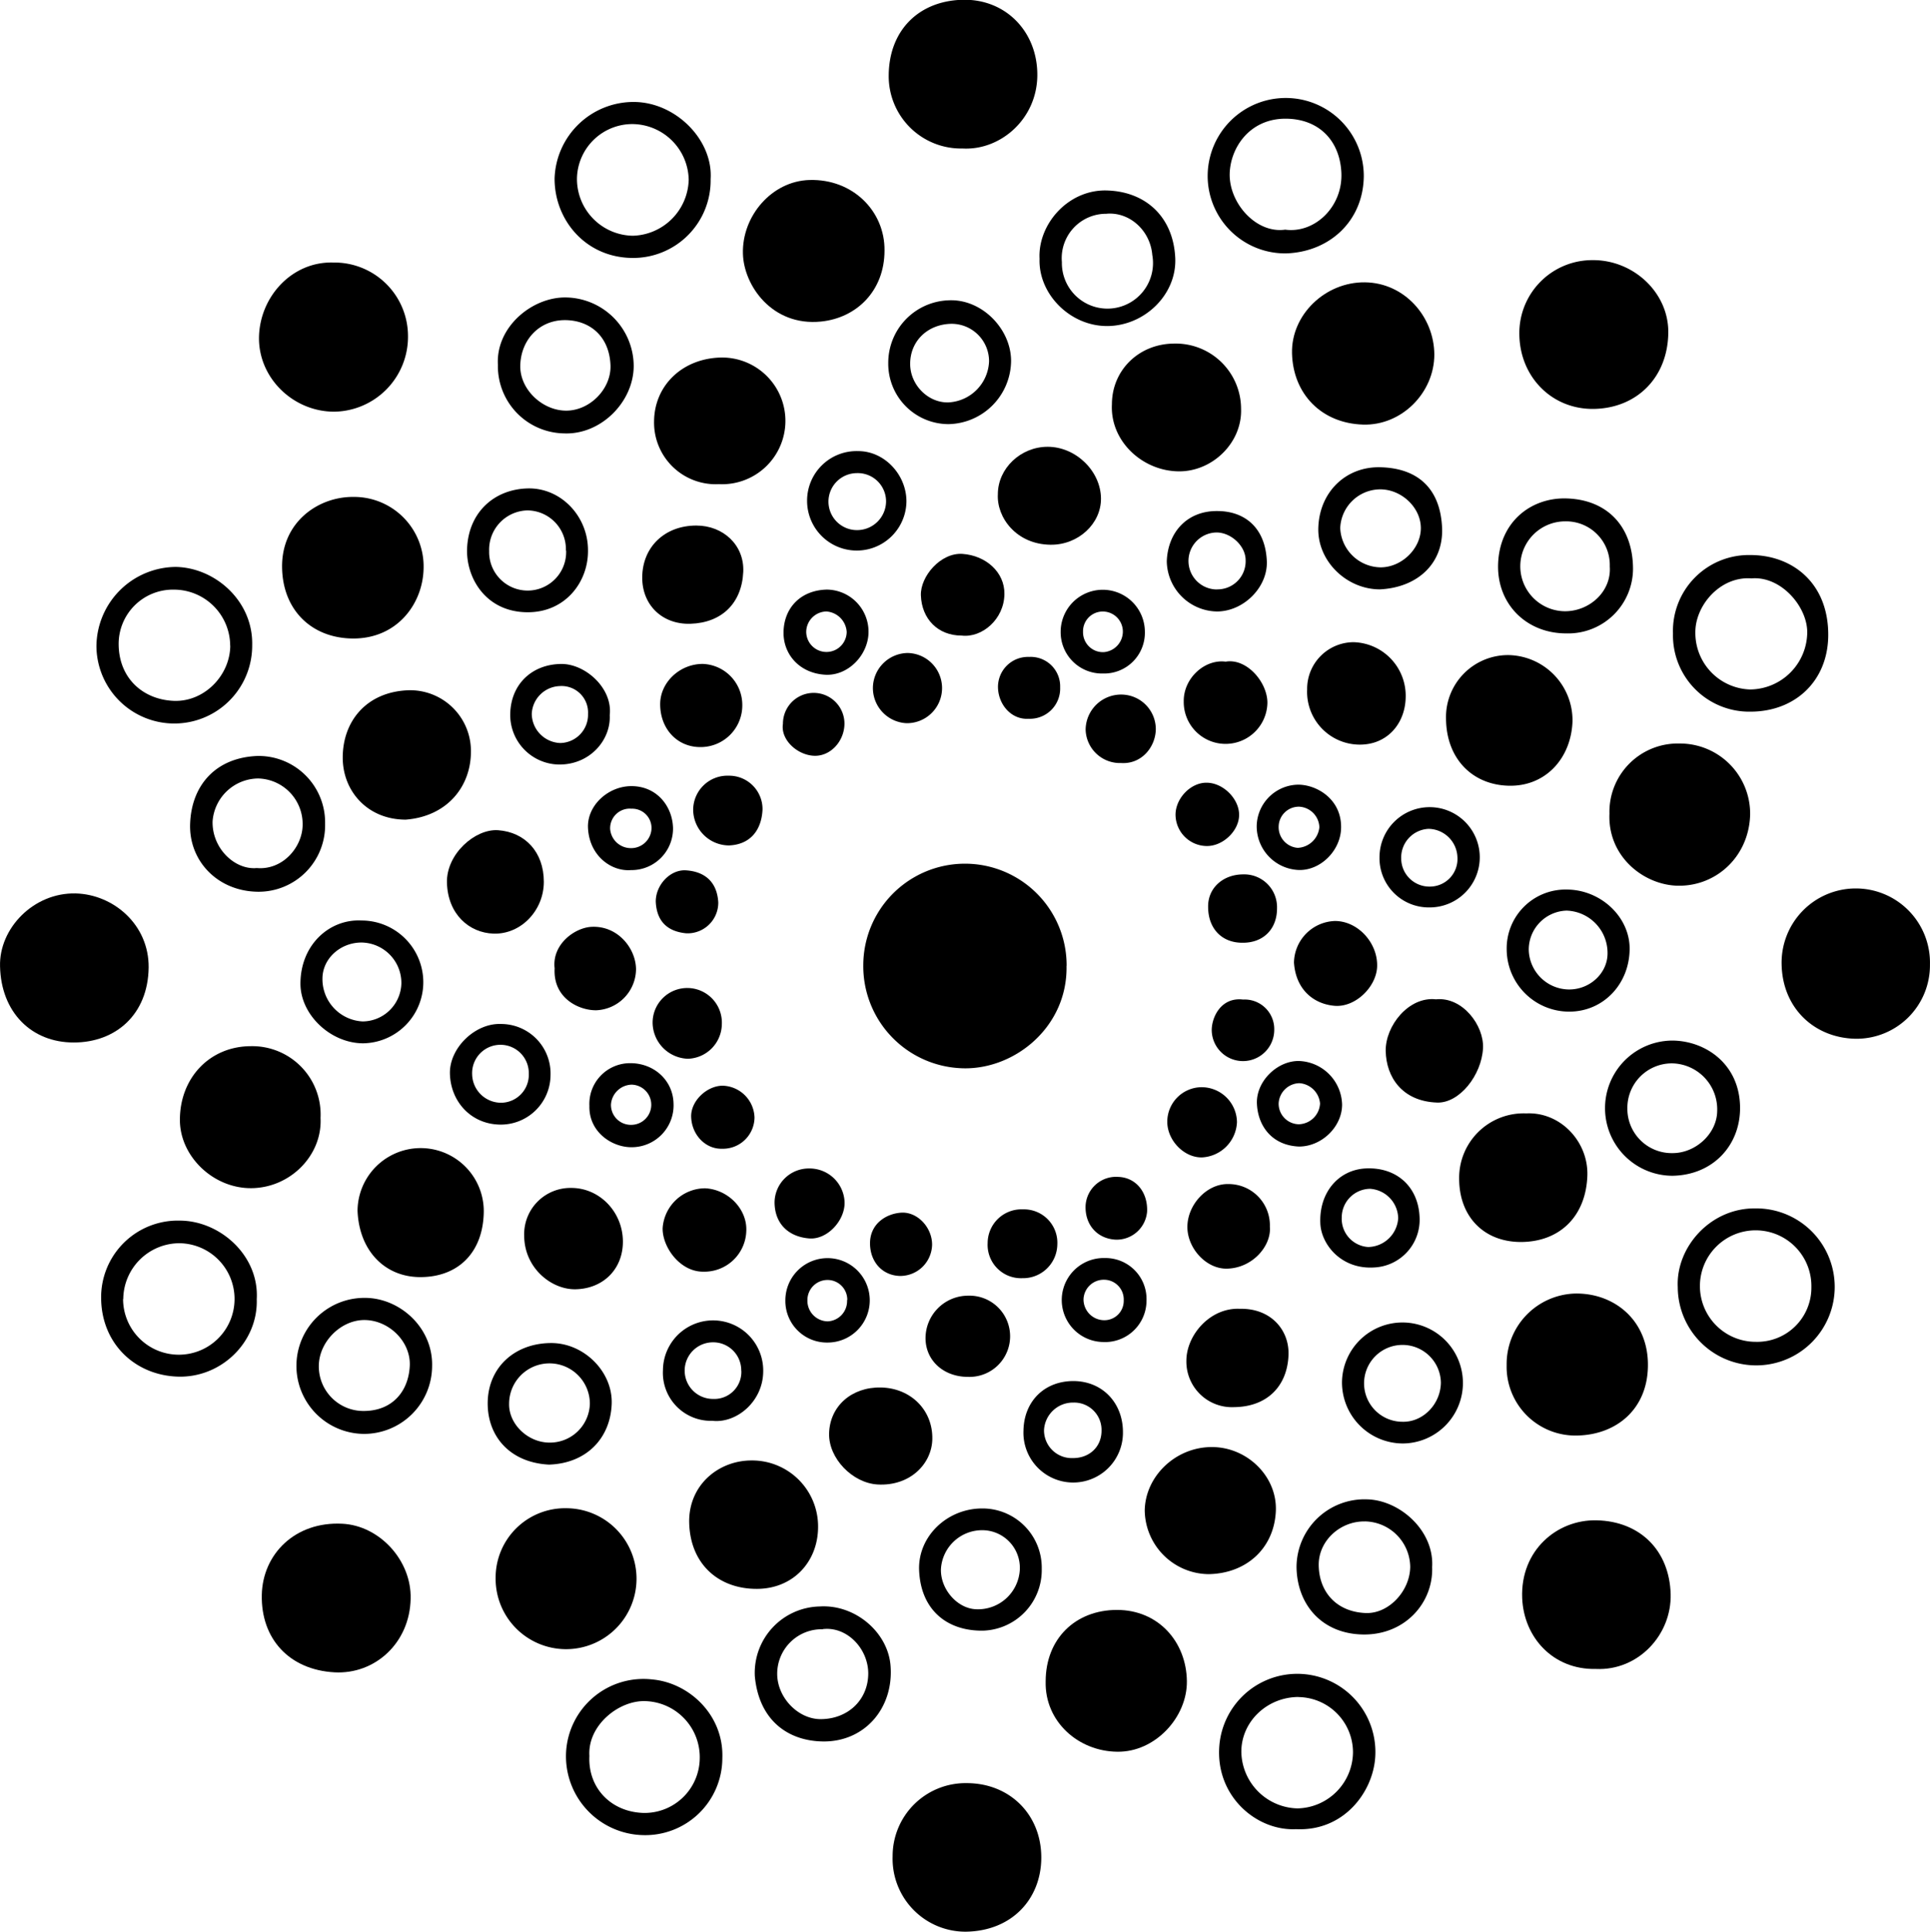
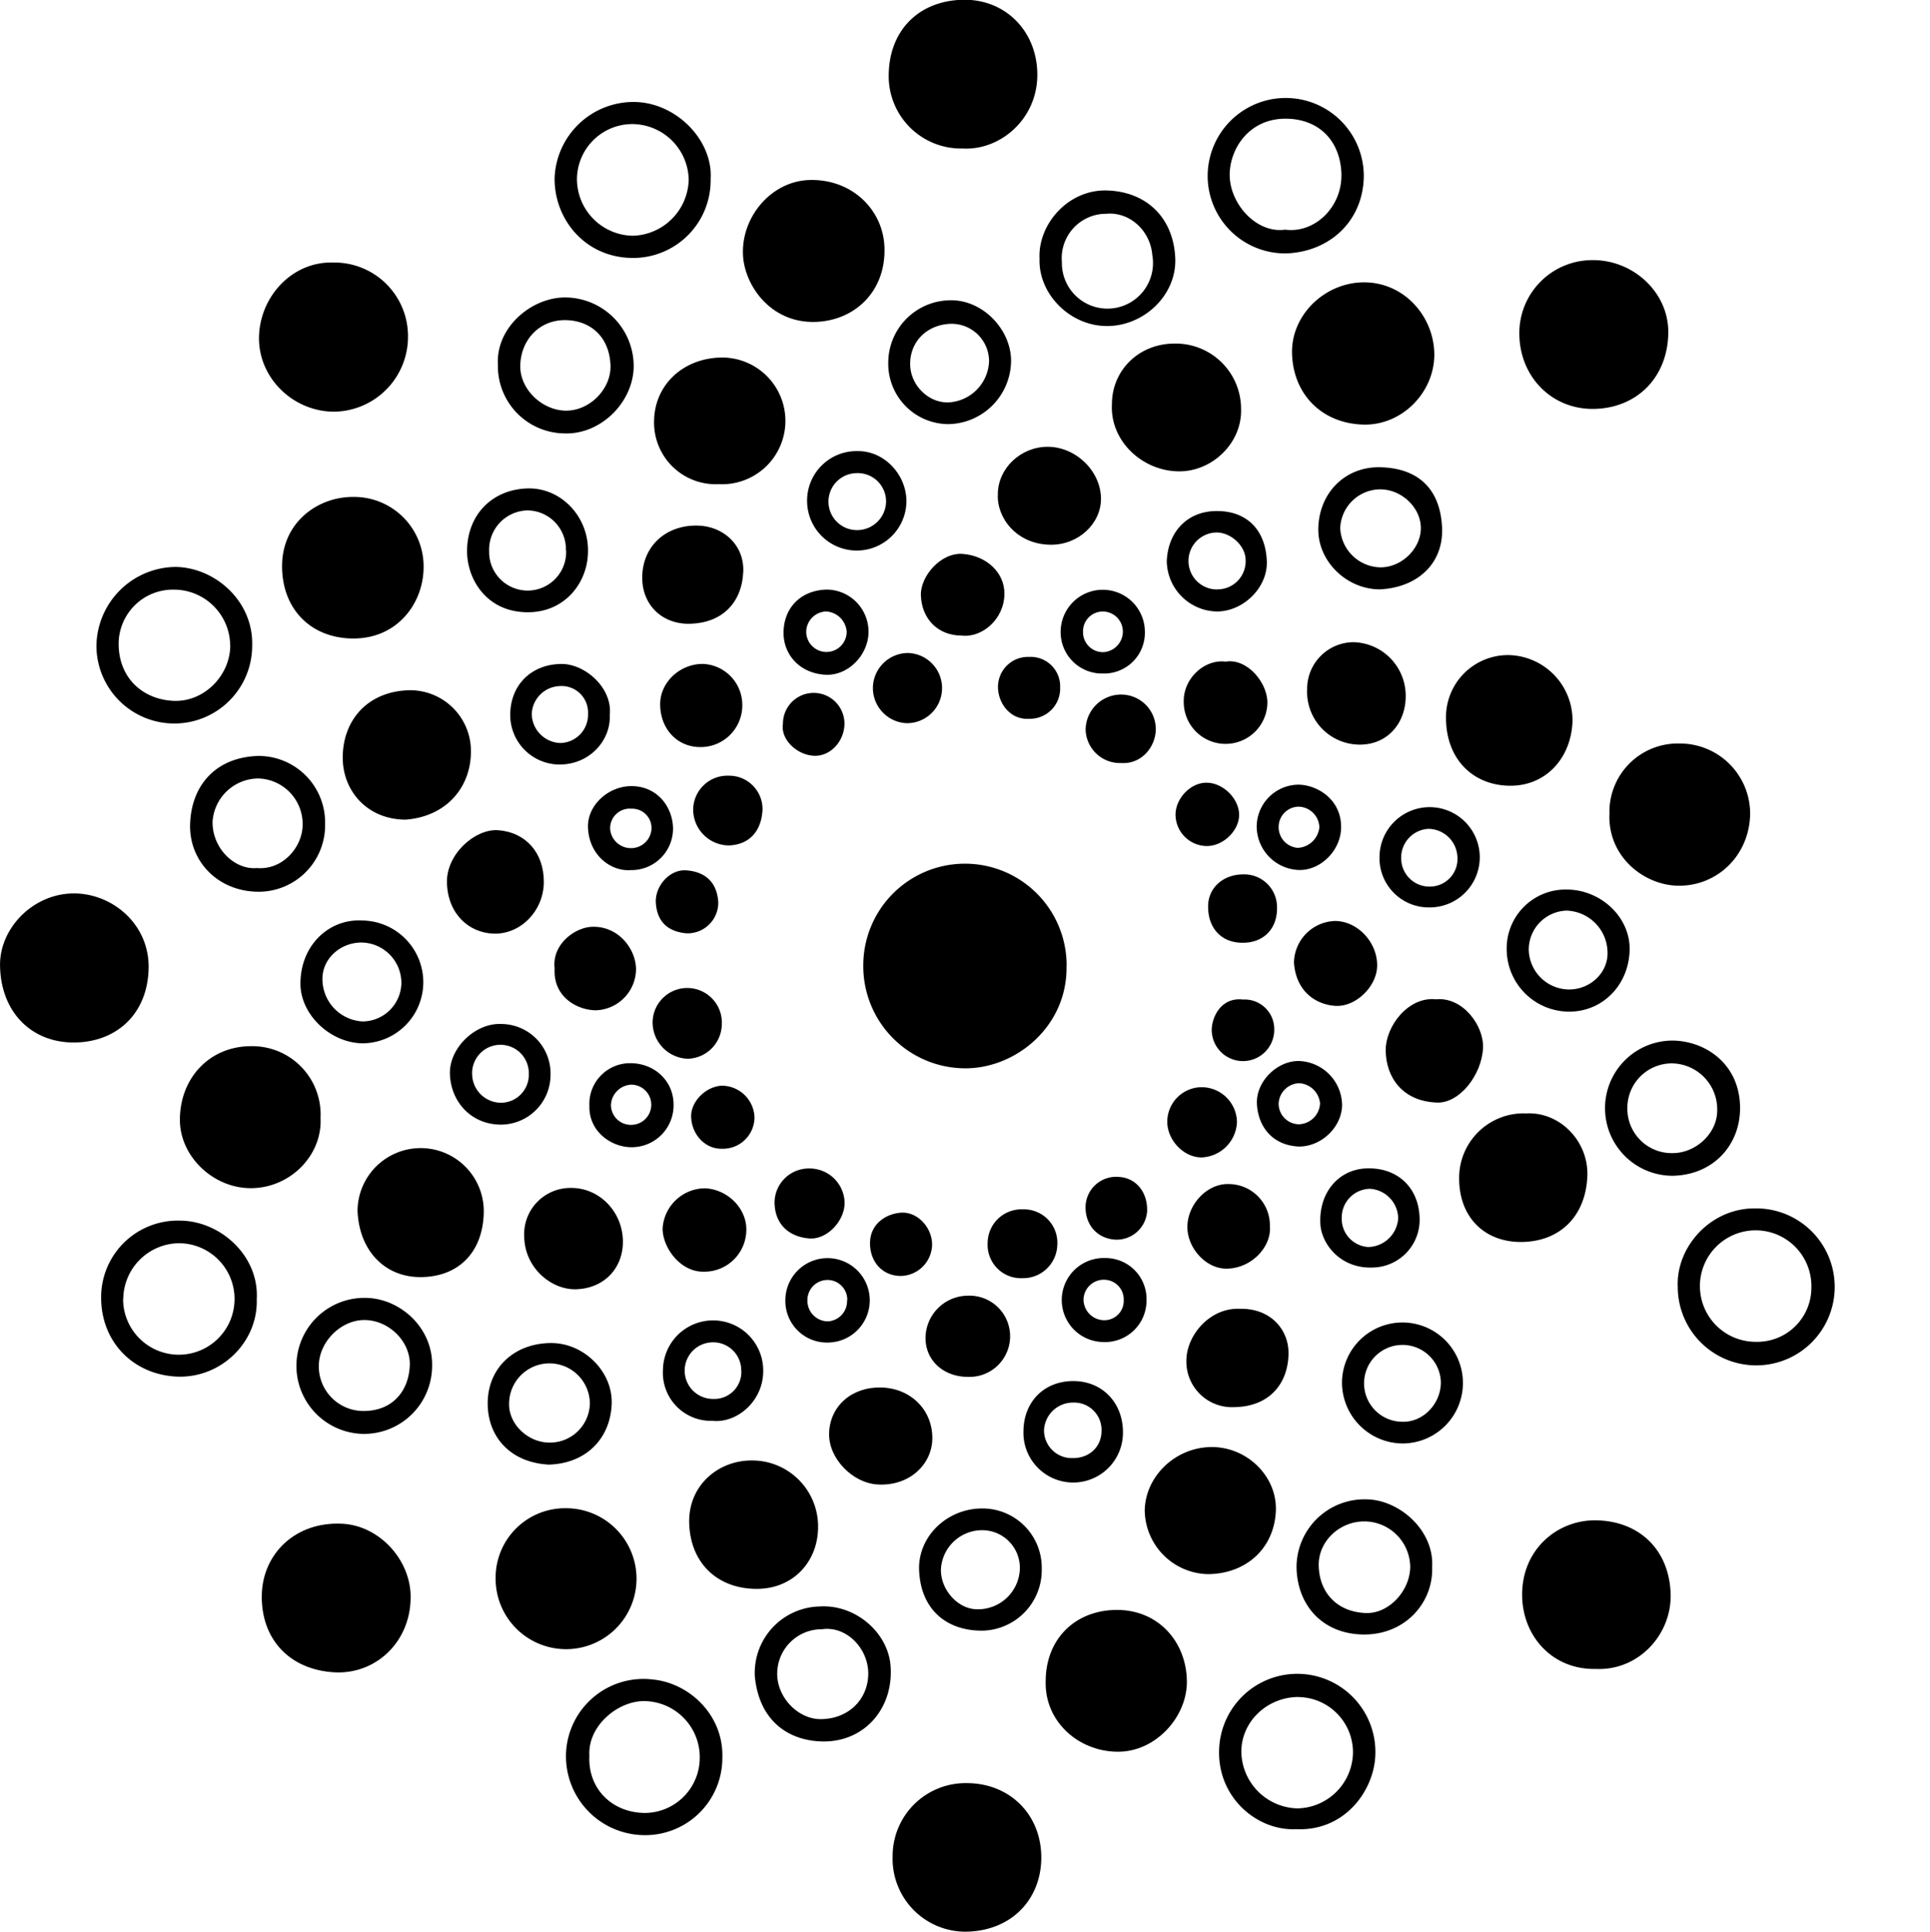
<svg xmlns="http://www.w3.org/2000/svg" id="Ebene_1" data-name="Ebene 1" viewBox="0 0 423.52 423.79">
  <path d="M437.7,286c.27,13.76-12,23.26-23.6,22.44a22.41,22.41,0,0,1-21-22.63,22.31,22.31,0,0,1,44.62.19Z" transform="translate(-203.66 -74.11)" />
  <path d="M414.88,106.69a15.87,15.87,0,0,1-16.2-16c.05-10,6.7-16.45,16.32-16.63,9.34-.18,16.36,7,16.29,16.59S423.17,107.16,414.88,106.69Z" transform="translate(-203.66 -74.11)" />
  <path d="M203.67,286.12c-.24-8.3,7.33-16.22,16.61-16,8.27.22,16.09,6.84,16,16.26-.14,10.33-7.25,16.43-16.4,16.44C210.53,302.85,203.89,296.15,203.67,286.12Z" transform="translate(-203.66 -74.11)" />
  <path d="M276.82,131.71a16.14,16.14,0,0,1,16.37,16.11A16.43,16.43,0,0,1,277,164.43c-9.09,0-16.78-7.53-16.5-16.58C260.79,139.05,267.84,131.42,276.82,131.71Z" transform="translate(-203.66 -74.11)" />
-   <path d="M627.17,285.72A16.12,16.12,0,0,1,610.81,302c-9-.19-16-6.69-16.19-16.29a16.28,16.28,0,1,1,32.55,0Z" transform="translate(-203.66 -74.11)" />
  <path d="M553.84,440.26c-9.37.2-15.79-6.92-16.15-15.52-.43-10.51,7.66-17.28,16.31-17.09,9.54.2,16,6.6,16.27,16.19C570.5,432.76,563.17,440.7,553.84,440.26Z" transform="translate(-203.66 -74.11)" />
  <path d="M553.07,131.18c9-.1,16.76,7.11,16.68,15.88-.08,9.75-6.81,16.59-16.3,16.76-9.22.16-16.23-7-16.38-16.25A16,16,0,0,1,553.07,131.18Z" transform="translate(-203.66 -74.11)" />
  <path d="M293.77,424.88c-.2,9.68-7.81,16.61-16.72,16.12-9.9-.55-16.15-7.34-15.94-17,.18-8.9,7.27-16.13,17.66-15.6C286.94,408.8,294,416.45,293.77,424.88Z" transform="translate(-203.66 -74.11)" />
  <path d="M399.54,481.37a16,16,0,0,1,16.26-16.06c9.39,0,16.36,6.85,16.36,16.31,0,9.06-6.42,16.16-16.6,16.28A16,16,0,0,1,399.54,481.37Z" transform="translate(-203.66 -74.11)" />
  <path d="M518.41,151.88c0,8.39-7.17,15.64-15.64,15.38-9.11-.28-15.35-6.69-15.59-15.61-.22-8.51,7.32-15.7,16-15.6S518.36,143.57,518.41,151.88Z" transform="translate(-203.66 -74.11)" />
-   <path d="M534.28,373.59a15.47,15.47,0,0,1,15-15.69c8.65-.16,16.16,5.93,16,15.94-.13,9.45-6.92,15.05-15.54,15.21A15.09,15.09,0,0,1,534.28,373.59Z" transform="translate(-203.66 -74.11)" />
  <path d="M397.76,129.07c0,8.84-6.12,14.78-13.9,15.58-10.78,1.11-17-7.93-17.17-14.88-.24-8.23,6.31-15.94,14.6-16.17C390.84,113.32,397.86,120.5,397.76,129.07Z" transform="translate(-203.66 -74.11)" />
  <path d="M328,405a15.46,15.46,0,1,1-15.58,15.31A15.24,15.24,0,0,1,328,405Z" transform="translate(-203.66 -74.11)" />
  <path d="M556.84,252.62a15,15,0,0,1,15.39-15.39,15.4,15.4,0,0,1,15.48,15.68c-.3,9.38-7.82,16-16.49,15.49C563.93,267.93,556.44,261.76,556.84,252.62Z" transform="translate(-203.66 -74.11)" />
  <path d="M433.12,443c0-9.38,6.54-15.68,15.64-15.69s15.24,7,15.35,15.62c.1,7.89-6.94,15.61-15.27,15.49C440.28,458.34,432.9,451.79,433.12,443Z" transform="translate(-203.66 -74.11)" />
  <path d="M281.23,183.13a15.26,15.26,0,0,1,15.38,15.78c-.19,7.75-5.88,15.39-15.61,15.28-9-.11-15.29-6.26-15.44-15.55C265.4,188.65,273.52,183.05,281.23,183.13Z" transform="translate(-203.66 -74.11)" />
  <path d="M274,319.38c.42,8.14-6.59,15.32-15.16,15.4-8.32.08-15.59-6.88-15.7-14.77-.12-9.19,6.37-16.38,15.63-16.38A15,15,0,0,1,274,319.38Z" transform="translate(-203.66 -74.11)" />
  <path d="M383.18,409.09c0,7.52-5.33,13.54-13.35,13.6-8.41.06-14.66-5.36-14.93-14.4-.24-8.32,6.4-13.8,13.73-13.77A14.47,14.47,0,0,1,383.18,409.09Z" transform="translate(-203.66 -74.11)" />
  <path d="M361.41,180.33a13.53,13.53,0,0,1-14.22-13.78c.06-7.84,6.17-13.8,14.67-14a13.9,13.9,0,1,1-.45,27.78Z" transform="translate(-203.66 -74.11)" />
  <path d="M469.62,391.58c7.79,0,14.46,6.57,14,14.25-.45,7.94-6.4,13.49-14.76,13.63a14.17,14.17,0,0,1-14-14C455,397.91,461.72,391.54,469.62,391.58Z" transform="translate(-203.66 -74.11)" />
  <path d="M292.7,253.93c-8.42,0-13.85-6.29-13.83-13.63,0-7.85,5.09-14.34,14.26-14.75A13.34,13.34,0,0,1,307,239.16C306.94,246.65,301.83,253.21,292.7,253.93Z" transform="translate(-203.66 -74.11)" />
  <path d="M538.59,318.38c7.51-.37,13.67,6.23,13.4,13.69-.32,8.83-6,14.48-14.56,14.52-8.15,0-13.49-5.55-13.57-13.71A14.15,14.15,0,0,1,538.59,318.38Z" transform="translate(-203.66 -74.11)" />
  <path d="M447.66,162.81c0-7.5,5.93-13.28,13.64-13.32A14.34,14.34,0,0,1,476,163.86c.23,7.4-6.3,13.73-13.68,13.66C454.31,177.44,447.24,170.86,447.66,162.81Z" transform="translate(-203.66 -74.11)" />
  <path d="M548.73,232.39c-.3,8.11-5.94,14.3-14,14.1s-13.64-6-13.75-14.57a13.61,13.61,0,0,1,13.78-14.09A14.32,14.32,0,0,1,548.73,232.39Z" transform="translate(-203.66 -74.11)" />
  <path d="M282.12,339.74a13.85,13.85,0,1,1,27.7.2c-.12,9.06-5.73,14.39-14,14.35C288.12,354.26,282.47,348.52,282.12,339.74Z" transform="translate(-203.66 -74.11)" />
  <path d="M260,359.13c.3,9.38-7.72,17.21-17.15,17s-16.95-7.15-17-17.29a16.83,16.83,0,0,1,17.25-16.94C251.92,341.91,260.55,349.55,260,359.13Zm-29.33,0a12.23,12.23,0,1,0,12.41-12.27A12.36,12.36,0,0,0,230.71,359.1Z" transform="translate(-203.66 -74.11)" />
  <path d="M571.83,356.49c-.43-8.78,7.19-17.37,17-17.27a17.22,17.22,0,1,1-17,17.27Zm17.14,12a11.88,11.88,0,0,0,12.18-12,12.23,12.23,0,1,0-12.18,12Z" transform="translate(-203.66 -74.11)" />
  <path d="M362.17,459.81a16.92,16.92,0,0,1-17.58,16.9,17.31,17.31,0,0,1-16.71-18.15,17,17,0,0,1,18.89-16C354.83,443.27,362.51,450.32,362.17,459.81ZM333,459.35c-.35,7,4.75,12.32,11.93,12.5A12.11,12.11,0,0,0,357.21,460a12.31,12.31,0,0,0-11.91-12.68C339.45,447.1,332.56,452.66,333,459.35Z" transform="translate(-203.66 -74.11)" />
  <path d="M359.6,113.41a17,17,0,0,1-17.17,17.29c-10.3-.08-17.11-8.37-17.07-17.46a17.34,17.34,0,0,1,17.49-16.76C352,96.57,360.16,104.85,359.6,113.41Zm-17.25-12.08a12.16,12.16,0,0,0-12.08,12,12.46,12.46,0,0,0,12.25,12.5,12.62,12.62,0,0,0,12.27-12.27A12.45,12.45,0,0,0,342.35,101.33Z" transform="translate(-203.66 -74.11)" />
-   <path d="M570.78,213.09a16.66,16.66,0,0,1,17-17.21c9.22,0,17.15,6.16,17.07,17.64-.07,10-7.27,16.69-17,16.72A16.75,16.75,0,0,1,570.78,213.09ZM588,201c-6.89-.51-12.4,6-12.31,11.94a12.4,12.4,0,0,0,12,12.43,12.64,12.64,0,0,0,12.55-12.48C600.3,207.26,594.53,200.45,588,201Z" transform="translate(-203.66 -74.11)" />
  <path d="M259,215.62a17.09,17.09,0,0,1-34.18.26,17.55,17.55,0,0,1,17.41-17.39C250.82,198.63,259.21,205.92,259,215.62Zm-4.83.17a12.35,12.35,0,0,0-12.34-12.32,11.91,11.91,0,0,0-12.13,12.14c.12,7.43,5.46,12,12.1,12.26S254.11,222.36,254.19,215.79Z" transform="translate(-203.66 -74.11)" />
  <path d="M488.06,475.41c-8.68.43-17.76-7.28-16.82-18.38a17.15,17.15,0,0,1,34.2,2.6C504.93,467.3,498.53,475.91,488.06,475.41Zm.59-29c-6.9,0-12.58,5.36-12.59,12a12.62,12.62,0,0,0,12.33,12.44,12.43,12.43,0,0,0,12.17-12.25A12.13,12.13,0,0,0,488.65,446.43Z" transform="translate(-203.66 -74.11)" />
  <path d="M468.67,112.67a17.13,17.13,0,1,1,34.26.13c-.13,9.82-7.52,16.57-17,16.9A17,17,0,0,1,468.67,112.67Zm17,11.82c6.46.89,12.7-5,12.34-12.53-.34-6.93-4.84-11.74-12.13-11.81-8-.07-12.29,6.42-12.38,12.2C473.44,118.78,479.37,125.41,485.71,124.49Z" transform="translate(-203.66 -74.11)" />
-   <path d="M547.34,213.07c-8.67,0-15.12-6.36-14.94-15,.21-9.45,7.21-14.8,14.93-14.61,9,.22,14.59,6.14,14.68,15.27A14.23,14.23,0,0,1,547.34,213.07Zm9.57-14.69a9.58,9.58,0,0,0-9.73-9.89,9.86,9.86,0,1,0-.09,19.72C552.5,208.21,557.31,203.85,556.91,198.38Z" transform="translate(-203.66 -74.11)" />
  <path d="M312.92,154.13c-.47-8.33,7.58-14.92,15-14.76a15.1,15.1,0,0,1,14.8,15c0,7.94-7.24,15.19-15.34,14.82A14.76,14.76,0,0,1,312.92,154.13Zm24.71.14c-.25-6.4-4.52-9.91-10-9.93-5.87,0-9.78,4.63-9.8,10.15,0,5.21,5,9.78,10.19,9.71S337.8,159.35,337.63,154.27Z" transform="translate(-203.66 -74.11)" />
  <path d="M275,254.81a14.6,14.6,0,0,1-14.74,14.94c-8.88-.1-15.16-6.79-14.88-14.88.29-8.56,5.7-14.59,14.84-14.91A14.59,14.59,0,0,1,275,254.81ZM260,264.55c5.72.5,10.07-4.62,10.07-9.54a10,10,0,0,0-9.76-10.11,10.13,10.13,0,0,0-10,9.4C250.17,260.28,255.24,265,260,264.55Z" transform="translate(-203.66 -74.11)" />
  <path d="M570.65,332.06a14.83,14.83,0,1,1,.1-29.66c7.13.1,14.59,5.07,14.75,14.52C585.64,325.27,579.63,331.92,570.65,332.06Zm-9.88-14.79a9.73,9.73,0,0,0,9.92,9.82c5.12,0,9.74-4.33,9.79-9.22a10.09,10.09,0,0,0-9.83-10.47A9.77,9.77,0,0,0,560.77,317.27Z" transform="translate(-203.66 -74.11)" />
  <path d="M298.48,373.9a14.94,14.94,0,0,1-15,14.79,14.92,14.92,0,0,1,.3-29.84C291.4,358.87,298.73,365.4,298.48,373.9Zm-24.86-.15a9.79,9.79,0,0,0,10.06,9.91c6-.09,9.6-4.19,9.9-9.86.27-5.37-4.62-10.11-10-10.09C278.41,363.73,273.67,368.52,273.62,373.75Z" transform="translate(-203.66 -74.11)" />
  <path d="M431.78,130.89c-.4-7.37,6-15,14.39-15,8.8.08,15,5.75,15.39,14.9.31,8-6.78,14.81-14.91,14.85S431.51,138.65,431.78,130.89Zm14.7-9.88a9.74,9.74,0,0,0-9.8,10.6,10,10,0,1,0,19.84-1.56C456.07,124.66,451.53,120.57,446.48,121Z" transform="translate(-203.66 -74.11)" />
  <path d="M383.59,426.55c7.76-.47,15,5.72,15.5,13.11.67,9.11-5.56,16.47-14.56,16.51-7.81,0-14.31-4.52-15.23-14.31A14.57,14.57,0,0,1,383.59,426.55Zm.62,5a9.77,9.77,0,0,0-10,9.88c.06,5.15,4.58,9.83,9.51,9.84,6,0,10.49-4.23,10.47-10.09C394.14,435.72,389.46,430.89,384.21,431.52Z" transform="translate(-203.66 -74.11)" />
  <path d="M490.5,225.37A10.23,10.23,0,0,1,500.7,215a11.76,11.76,0,0,1,11.42,12.21c-.15,5.75-4.15,10.4-10.31,10.26A11.57,11.57,0,0,1,490.5,225.37Z" transform="translate(-203.66 -74.11)" />
  <path d="M323,267.58c0,6.25-5,11.53-11,11.36-5.4-.16-10.08-4.28-10.26-11.17-.17-6.29,6.19-11.88,11.23-11.52C318.85,256.67,323,261,323,267.58Z" transform="translate(-203.66 -74.11)" />
  <path d="M517.93,417.9c.29,7.77-5.9,14.93-15.14,14.8-9.05-.13-14.53-6.56-14.62-14.85a14.92,14.92,0,0,1,15.46-14.8C510.77,403.2,518.41,409.87,517.93,417.9Zm-14.75-10c-5.41-.11-10.25,4.26-10.14,9.68.11,5.77,3.86,10.14,10.28,10.41,5.06.22,9.74-4.81,9.8-10.13A10.11,10.11,0,0,0,503.18,407.89Z" transform="translate(-203.66 -74.11)" />
  <path d="M397,378.51c6.57.15,11.4,5,11.25,11.37-.13,5.4-4.9,10.31-12,9.91-5.5-.31-10.79-5.72-10.65-11.2C385.74,382.62,390.54,378.37,397,378.51Z" transform="translate(-203.66 -74.11)" />
  <path d="M518.76,293.35c5.85-.6,10.6,5.77,10.33,10.75-.31,5.9-5.18,12.07-10.07,11.9-7.73-.27-11.18-5.66-11.28-11.32C507.65,299.19,512.77,292.68,518.76,293.35Z" transform="translate(-203.66 -74.11)" />
  <path d="M475.76,361.25c6.75-.15,10.86,4.64,10.65,10.15-.26,6.81-4.68,11.35-11.94,11.42A10,10,0,0,1,464,372.65C464,367,469.23,360.93,475.76,361.25Z" transform="translate(-203.66 -74.11)" />
  <path d="M340.35,346.51c0,6.05-4.33,10.3-10.32,10.45-5.3.14-11.3-4.61-11.34-11.72A10.15,10.15,0,0,1,329,334.73C335.23,334.71,340.34,340,340.35,346.51Z" transform="translate(-203.66 -74.11)" />
  <path d="M422.63,182.53c0-5.65,5-10.4,10.93-10.4,6.16,0,11.63,5.3,11.7,11.31.06,5.52-4.95,10.26-11.09,10.18C426.7,193.53,422.34,187.66,422.63,182.53Z" transform="translate(-203.66 -74.11)" />
  <path d="M356.46,189.41c5.94,0,10.57,4.33,10.3,10.17-.32,6.87-4.71,11.17-11.61,11.38-6.17.18-10.61-4.13-10.56-10.22C344.65,194.1,349.53,189.41,356.46,189.41Z" transform="translate(-203.66 -74.11)" />
  <path d="M506.47,203.41c-7.34,0-13.73-6.22-13.52-13.47.22-7.84,6-13.5,13.6-13.32,8.48.2,13.2,4.9,13.56,13.29C520.44,197.65,514.81,203,506.47,203.41Zm.14-4.83c4.66,0,8.87-4.13,8.84-8.65s-4.29-8.51-9-8.46a8.83,8.83,0,0,0-8.69,8.49A9,9,0,0,0,506.61,198.58Z" transform="translate(-203.66 -74.11)" />
  <path d="M282.94,276.06a13.56,13.56,0,0,1,13.61,13.43A13.41,13.41,0,0,1,283.37,303c-7.16,0-13.81-6.27-13.78-13.14C269.63,281.26,276.07,275.71,282.94,276.06Zm.05,4.83c-4.64,0-8.52,3.51-8.57,7.84a9.29,9.29,0,0,0,8.83,9.47,8.57,8.57,0,0,0,8.49-8.37A8.88,8.88,0,0,0,283,280.89Z" transform="translate(-203.66 -74.11)" />
  <path d="M398.58,153.76A13.72,13.72,0,0,1,411.74,140c7.3-.41,13.79,6.24,13.79,13.29a14,14,0,0,1-13.67,13.87A13.25,13.25,0,0,1,398.58,153.76Zm13.89-8.61c-5.26.07-9.11,3.81-9.08,8.82,0,4.62,4,8.58,8.44,8.42a9.39,9.39,0,0,0,8.87-9A8.22,8.22,0,0,0,412.47,145.15Z" transform="translate(-203.66 -74.11)" />
  <path d="M332.69,194.93c.05,6.84-4.94,13.52-13.23,13.5-9.16,0-13.56-7.52-13.3-14,.32-7.95,6-13.06,13.49-13.17C326.86,181.2,332.74,187.45,332.69,194.93Zm-4.85-.06a8.51,8.51,0,0,0-8.49-8.78A8.61,8.61,0,0,0,311,195a8.45,8.45,0,1,0,16.89-.12Z" transform="translate(-203.66 -74.11)" />
  <path d="M419.18,405.05a13,13,0,0,1,13.08,13.23,13.3,13.3,0,0,1-13,13.58c-8,.05-13.58-4.74-13.91-13.3C405.09,411.13,411.54,405.05,419.18,405.05Zm8.27,13.38a8.26,8.26,0,0,0-8.11-8.61,9.06,9.06,0,0,0-9.2,8.52c-.14,4.43,3.61,8.7,7.75,8.82A9.18,9.18,0,0,0,427.45,418.43Z" transform="translate(-203.66 -74.11)" />
  <path d="M498.15,377.16a13.27,13.27,0,1,1,13.33,13.63A13.39,13.39,0,0,1,498.15,377.16Zm21.7.23a8.43,8.43,0,1,0-8.41,8.64C515.93,386.14,519.82,382.15,519.85,377.39Z" transform="translate(-203.66 -74.11)" />
  <path d="M547.43,269.27c7.48,0,13.89,6,13.84,13.05-.07,7.76-5.84,13.74-13.26,13.73a13.72,13.72,0,0,1-13.72-13.62A12.91,12.91,0,0,1,547.43,269.27Zm.56,21.92c4.63,0,8.48-3.65,8.43-8a9.29,9.29,0,0,0-9-9.3,8.57,8.57,0,0,0-8.29,8.52A8.91,8.91,0,0,0,548,291.19Z" transform="translate(-203.66 -74.11)" />
  <path d="M324.13,395.43c-8.6-.44-13.5-6.23-13.45-13.53.06-7.79,5.91-13.09,13.87-13.14,7.21-.05,13.62,6.27,13.34,13.39C337.6,389.6,332.41,395.16,324.13,395.43Zm.09-4.83a8.76,8.76,0,0,0,8.88-8.52,8.86,8.86,0,0,0-17.72,0C315.28,386.52,319.47,390.58,324.22,390.6Z" transform="translate(-203.66 -74.11)" />
  <path d="M487.61,285.28a9.29,9.29,0,0,1,8.93-9.11c5-.05,9.44,4.7,9.32,9.91-.1,4.48-4.75,9.09-9.36,8.69S488,291.18,487.61,285.28Z" transform="translate(-203.66 -74.11)" />
  <path d="M357.94,219.77a9,9,0,0,1,8.61,9,9.14,9.14,0,0,1-9.22,9.24c-5.12,0-8.85-4.07-8.8-9.51C348.58,223.75,352.9,219.72,357.94,219.77Z" transform="translate(-203.66 -74.11)" />
  <path d="M414.69,213.55c-5.23,0-8.76-3.66-8.95-8.81-.15-4.17,4.34-9.44,9.14-9.11,5.11.36,9.26,4,9.19,8.81C424,210,419.14,214.08,414.69,213.55Z" transform="translate(-203.66 -74.11)" />
  <path d="M367.43,344.1a9.21,9.21,0,0,1-9.53,9c-5,0-8.9-5.35-8.83-9.55a9.38,9.38,0,0,1,9.32-8.74C363.43,335.05,367.61,339.35,367.43,344.1Z" transform="translate(-203.66 -74.11)" />
  <path d="M416.07,376.18c-5.32,0-9.25-3.54-9.31-8.4a9.34,9.34,0,0,1,9.35-9.41,8.91,8.91,0,1,1,0,17.81Z" transform="translate(-203.66 -74.11)" />
  <path d="M337.46,231c.28,5.42-4.32,10.91-11.17,10.84a10.87,10.87,0,0,1-10.66-11.16c.14-6.37,4.64-10.75,11-10.9C332,219.61,338.15,225.07,337.46,231Zm-4.76-.26a5.81,5.81,0,0,0-6.2-6.11,6.37,6.37,0,0,0-6.15,6.13,6.5,6.5,0,0,0,6.24,6.36A6.21,6.21,0,0,0,332.7,230.7Z" transform="translate(-203.66 -74.11)" />
  <path d="M482.32,343.25c.35,4.2-3.81,9.08-9.43,9.19-4.55.08-8.67-4.47-8.67-9.14,0-4.88,4.25-9.53,9-9.42A9.06,9.06,0,0,1,482.32,343.25Z" transform="translate(-203.66 -74.11)" />
  <path d="M325.37,286.56c-.62-5.26,4.4-8.93,8.1-9.11,5.78-.29,9.72,4.74,9.76,9.3a9.1,9.1,0,0,1-8.74,9C330.56,295.78,325,293,325.37,286.56Z" transform="translate(-203.66 -74.11)" />
  <path d="M472.62,219.27c4.63-.79,9.15,4.51,9.16,9a9.18,9.18,0,0,1-18.36-.28C463.35,222.92,468,218.68,472.62,219.27Z" transform="translate(-203.66 -74.11)" />
  <path d="M324.47,310a10.92,10.92,0,0,1-11.28,10.83c-6.16-.18-10.63-5-10.8-11.15-.15-5.63,5.52-11.13,11.17-10.92A10.87,10.87,0,0,1,324.47,310Zm-4.77-.3a6.22,6.22,0,1,0-12.43.16,6.36,6.36,0,0,0,6.35,6.18A6.13,6.13,0,0,0,319.7,309.68Z" transform="translate(-203.66 -74.11)" />
  <path d="M439.31,377.1c6.27.06,10.77,4.78,10.77,11.21a10.92,10.92,0,1,1-21.83-.32C428.35,381.51,432.89,377.05,439.31,377.1Zm-.09,4.72a6.36,6.36,0,0,0-6.46,6.05A6.09,6.09,0,0,0,439,394c3.7.05,6.38-2.46,6.38-6A6,6,0,0,0,439.22,381.82Z" transform="translate(-203.66 -74.11)" />
  <path d="M517.24,273.19a10.81,10.81,0,0,1-10.86-11,11,11,0,1,1,10.86,11Zm6.24-11a6.45,6.45,0,0,0-6.34-6.24,6.31,6.31,0,0,0-6,6.52,6.19,6.19,0,0,0,6.3,6.15A6.06,6.06,0,0,0,523.48,262.16Z" transform="translate(-203.66 -74.11)" />
  <path d="M459.7,197.23c.24-6.42,4.52-11.06,11.08-11,6,0,10.53,3.62,10.87,10.93.27,5.77-5.11,11.11-10.95,11.1A11.19,11.19,0,0,1,459.7,197.23Zm11,6.18A6.17,6.17,0,0,0,477,197c0-3.06-3.11-6-6.29-6.07a6.25,6.25,0,0,0,0,12.5Z" transform="translate(-203.66 -74.11)" />
  <path d="M360,385.82a10.53,10.53,0,0,1-10.86-11.11,11,11,0,0,1,22,.16C371.16,381.58,365.28,386.41,360,385.82Zm6.32-11a6.15,6.15,0,0,0-6.26-6.22,6.21,6.21,0,1,0,.11,12.42A5.93,5.93,0,0,0,366.34,374.85Z" transform="translate(-203.66 -74.11)" />
  <path d="M515.17,341.1a10.47,10.47,0,0,1-9.84,11.07c-7.31.52-11.68-5-11.93-9.54-.36-6.78,3.9-11.9,10-12.18C510.12,330.14,514.88,334.44,515.17,341.1Zm-17.08.16a6.2,6.2,0,0,0,5.8,6.43,6.73,6.73,0,0,0,6.59-6.31,6.6,6.6,0,0,0-6.18-6.46A6.3,6.3,0,0,0,498.09,341.26Z" transform="translate(-203.66 -74.11)" />
  <path d="M392,173.08c5.71,0,10.55,5.12,10.57,11a10.9,10.9,0,1,1-21.8-.17A10.86,10.86,0,0,1,392,173.08Zm-.23,17.33a6.36,6.36,0,0,0,6.33-6.25,6.21,6.21,0,0,0-6.45-6.25,6.25,6.25,0,1,0,.12,12.5Z" transform="translate(-203.66 -74.11)" />
  <path d="M394.25,212.8c-.05,5.07-4.53,9.62-9.48,9.34-5.65-.32-9.26-4.46-9.17-9.38.1-5.27,3.72-9.15,9.48-9.3A9.24,9.24,0,0,1,394.25,212.8ZM385,208.26a4.52,4.52,0,0,0-4.42,4.41,4.44,4.44,0,1,0,8.88.07A4.8,4.8,0,0,0,385,208.26Z" transform="translate(-203.66 -74.11)" />
  <path d="M446.12,350.11a9,9,0,0,1,9.13,9.32,9.1,9.1,0,0,1-9.64,9.1,9.21,9.21,0,1,1,.51-18.42Zm-.13,4.76a4.45,4.45,0,0,0-4.56,4.23,4.56,4.56,0,0,0,4.45,4.65,4.24,4.24,0,0,0,4.37-4.37A4.33,4.33,0,0,0,446,354.87Z" transform="translate(-203.66 -74.11)" />
  <path d="M488.71,325.65c-5.9-.25-9-4.46-9.23-9.37s4.45-9.48,9.24-9.4a9.82,9.82,0,0,1,9.45,9.55C498.18,321.29,493.71,325.65,488.71,325.65Zm.09-13.9a4.67,4.67,0,0,0-4.55,4.37,4.5,4.5,0,0,0,4.46,4.64,4.8,4.8,0,0,0,4.62-4.56A4.89,4.89,0,0,0,488.8,311.75Z" transform="translate(-203.66 -74.11)" />
  <path d="M342.12,265c-4.34.35-9.17-3.17-9.43-9.3-.2-4.83,4.35-9.06,9.42-9.12,5.66-.06,9.12,4.4,9.24,9.2A9.11,9.11,0,0,1,342.12,265Zm0-13.48a4.31,4.31,0,0,0-4.57,4.45,4.56,4.56,0,0,0,4.43,4.21,4.47,4.47,0,0,0,4.65-4.45A4.24,4.24,0,0,0,342.08,251.54Z" transform="translate(-203.66 -74.11)" />
  <path d="M454.89,212.71a8.94,8.94,0,0,1-9.18,9.16,9.07,9.07,0,0,1-9.3-9.13,9.24,9.24,0,1,1,18.48,0Zm-13.57,0a4.37,4.37,0,0,0,4.6,4.47,4.54,4.54,0,0,0,4.14-4.49,4.41,4.41,0,0,0-4.41-4.42A4.33,4.33,0,0,0,441.32,212.67Z" transform="translate(-203.66 -74.11)" />
  <path d="M479.43,255.41a9.24,9.24,0,0,1,9.09-9.15c4.11,0,9.48,3.17,9.43,9.34,0,5-4.41,9.47-9.22,9.38A9.6,9.6,0,0,1,479.43,255.41Zm9,4.71a5,5,0,0,0,4.75-4.53,4.67,4.67,0,0,0-4.43-4.5,4.43,4.43,0,0,0-4.5,4.33A4.54,4.54,0,0,0,488.43,260.12Z" transform="translate(-203.66 -74.11)" />
  <path d="M333,316.72a8.93,8.93,0,0,1,8.77-9.36c5.34-.1,9.55,3.72,9.69,8.79a9.19,9.19,0,0,1-8.85,9.64C338.18,326,332.84,322.58,333,316.72Zm9.08,4.17a4.41,4.41,0,1,0,.17-8.82,4.68,4.68,0,0,0-4.52,4.39A4.37,4.37,0,0,0,342,320.89Z" transform="translate(-203.66 -74.11)" />
  <path d="M376,359.4a9.26,9.26,0,1,1,9.2,9.25A9.12,9.12,0,0,1,376,359.4Zm13.59-.07a4.34,4.34,0,0,0-4.63-4.4,4.41,4.41,0,0,0-4.12,4.43A4.52,4.52,0,0,0,385.3,364,4.45,4.45,0,0,0,389.54,359.33Z" transform="translate(-203.66 -74.11)" />
  <path d="M395.21,224.94a7.74,7.74,0,0,1,7.61-7.57,7.7,7.7,0,1,1-.27,15.4A7.74,7.74,0,0,1,395.21,224.94Z" transform="translate(-203.66 -74.11)" />
  <path d="M381.25,330.46A7.68,7.68,0,0,1,389,338c0,4-3.86,8.1-7.74,7.81-4.47-.34-7.57-3.13-7.63-7.85A7.52,7.52,0,0,1,381.25,330.46Z" transform="translate(-203.66 -74.11)" />
  <path d="M467.27,312.63a7.77,7.77,0,0,1,7.83,7.66,8.09,8.09,0,0,1-7.64,7.74c-3.87.11-7.57-3.61-7.65-7.67A7.58,7.58,0,0,1,467.27,312.63Z" transform="translate(-203.66 -74.11)" />
  <path d="M362.06,298.85a7.69,7.69,0,0,1-7.45,7.54,8,8,0,0,1-7.74-7.85,7.6,7.6,0,1,1,15.19.31Z" transform="translate(-203.66 -74.11)" />
  <path d="M363.59,244.29a7.33,7.33,0,0,1,7.4,7.45c-.25,4.85-3,7.69-7.38,7.85a7.9,7.9,0,0,1-7.84-7.74A7.52,7.52,0,0,1,363.59,244.29Z" transform="translate(-203.66 -74.11)" />
  <path d="M476.27,280.94c-4.56,0-7.55-3.19-7.5-8,0-4.07,3.32-7,7.73-7a7.2,7.2,0,0,1,7.39,7.4C483.92,277.93,480.88,281,476.27,280.94Z" transform="translate(-203.66 -74.11)" />
  <path d="M428,354.53a7.32,7.32,0,0,1-7.61-7.72,7.42,7.42,0,0,1,7.76-7.38,7.33,7.33,0,0,1,7.53,7.71A7.52,7.52,0,0,1,428,354.53Z" transform="translate(-203.66 -74.11)" />
  <path d="M449.66,241.51a7.53,7.53,0,0,1-7.77-7.36,7.78,7.78,0,0,1,7.85-7.66,7.6,7.6,0,0,1,7.55,7.62C457.23,238,454.17,241.81,449.66,241.51Z" transform="translate(-203.66 -74.11)" />
  <path d="M362.08,326.13c-3.58.09-6.59-3-6.75-6.93-.15-3.5,3.4-6.88,6.9-6.9a7.2,7.2,0,0,1,7,7A6.93,6.93,0,0,1,362.08,326.13Z" transform="translate(-203.66 -74.11)" />
  <path d="M476.44,293.4a6.49,6.49,0,0,1,6.84,6.64,6.86,6.86,0,0,1-13.72,0C469.6,297.13,471.69,292.83,476.44,293.4Z" transform="translate(-203.66 -74.11)" />
  <path d="M347.56,271.89c0-3.63,3.14-7,6.55-6.84,4.17.24,6.92,2.51,7.17,7.07a6.74,6.74,0,0,1-7,6.75C350.42,278.51,347.76,276.52,347.56,271.89Z" transform="translate(-203.66 -74.11)" />
  <path d="M449.09,332.31c3.82.14,6.46,3.34,6.29,7.6a6.71,6.71,0,0,1-6.86,6.17c-4.07-.2-6.79-3.24-6.64-7.44A6.7,6.7,0,0,1,449.09,332.31Z" transform="translate(-203.66 -74.11)" />
  <path d="M468.46,259.72a6.92,6.92,0,0,1-6.84-7c.09-3.58,3.39-6.93,6.81-6.89,3.6,0,7.11,3.48,7.14,7S472.05,259.76,468.46,259.72Z" transform="translate(-203.66 -74.11)" />
  <path d="M408.2,347.18a7,7,0,0,1-7.07,6.86c-3.79-.11-6.47-3-6.55-7-.09-4.51,3.67-6.73,6.95-6.89C405.06,340,408.22,343.46,408.2,347.18Z" transform="translate(-203.66 -74.11)" />
  <path d="M375.47,232.92a6.75,6.75,0,1,1,13.5-.09c0,3.95-3.16,7.34-6.84,7.08S374.93,236.32,375.47,232.92Z" transform="translate(-203.66 -74.11)" />
  <path d="M429.37,231.8c-3.77.24-6.62-3.1-6.71-6.84a6.58,6.58,0,0,1,6.83-6.73,6.47,6.47,0,0,1,6.81,6.68A6.64,6.64,0,0,1,429.37,231.8Z" transform="translate(-203.66 -74.11)" />
</svg>